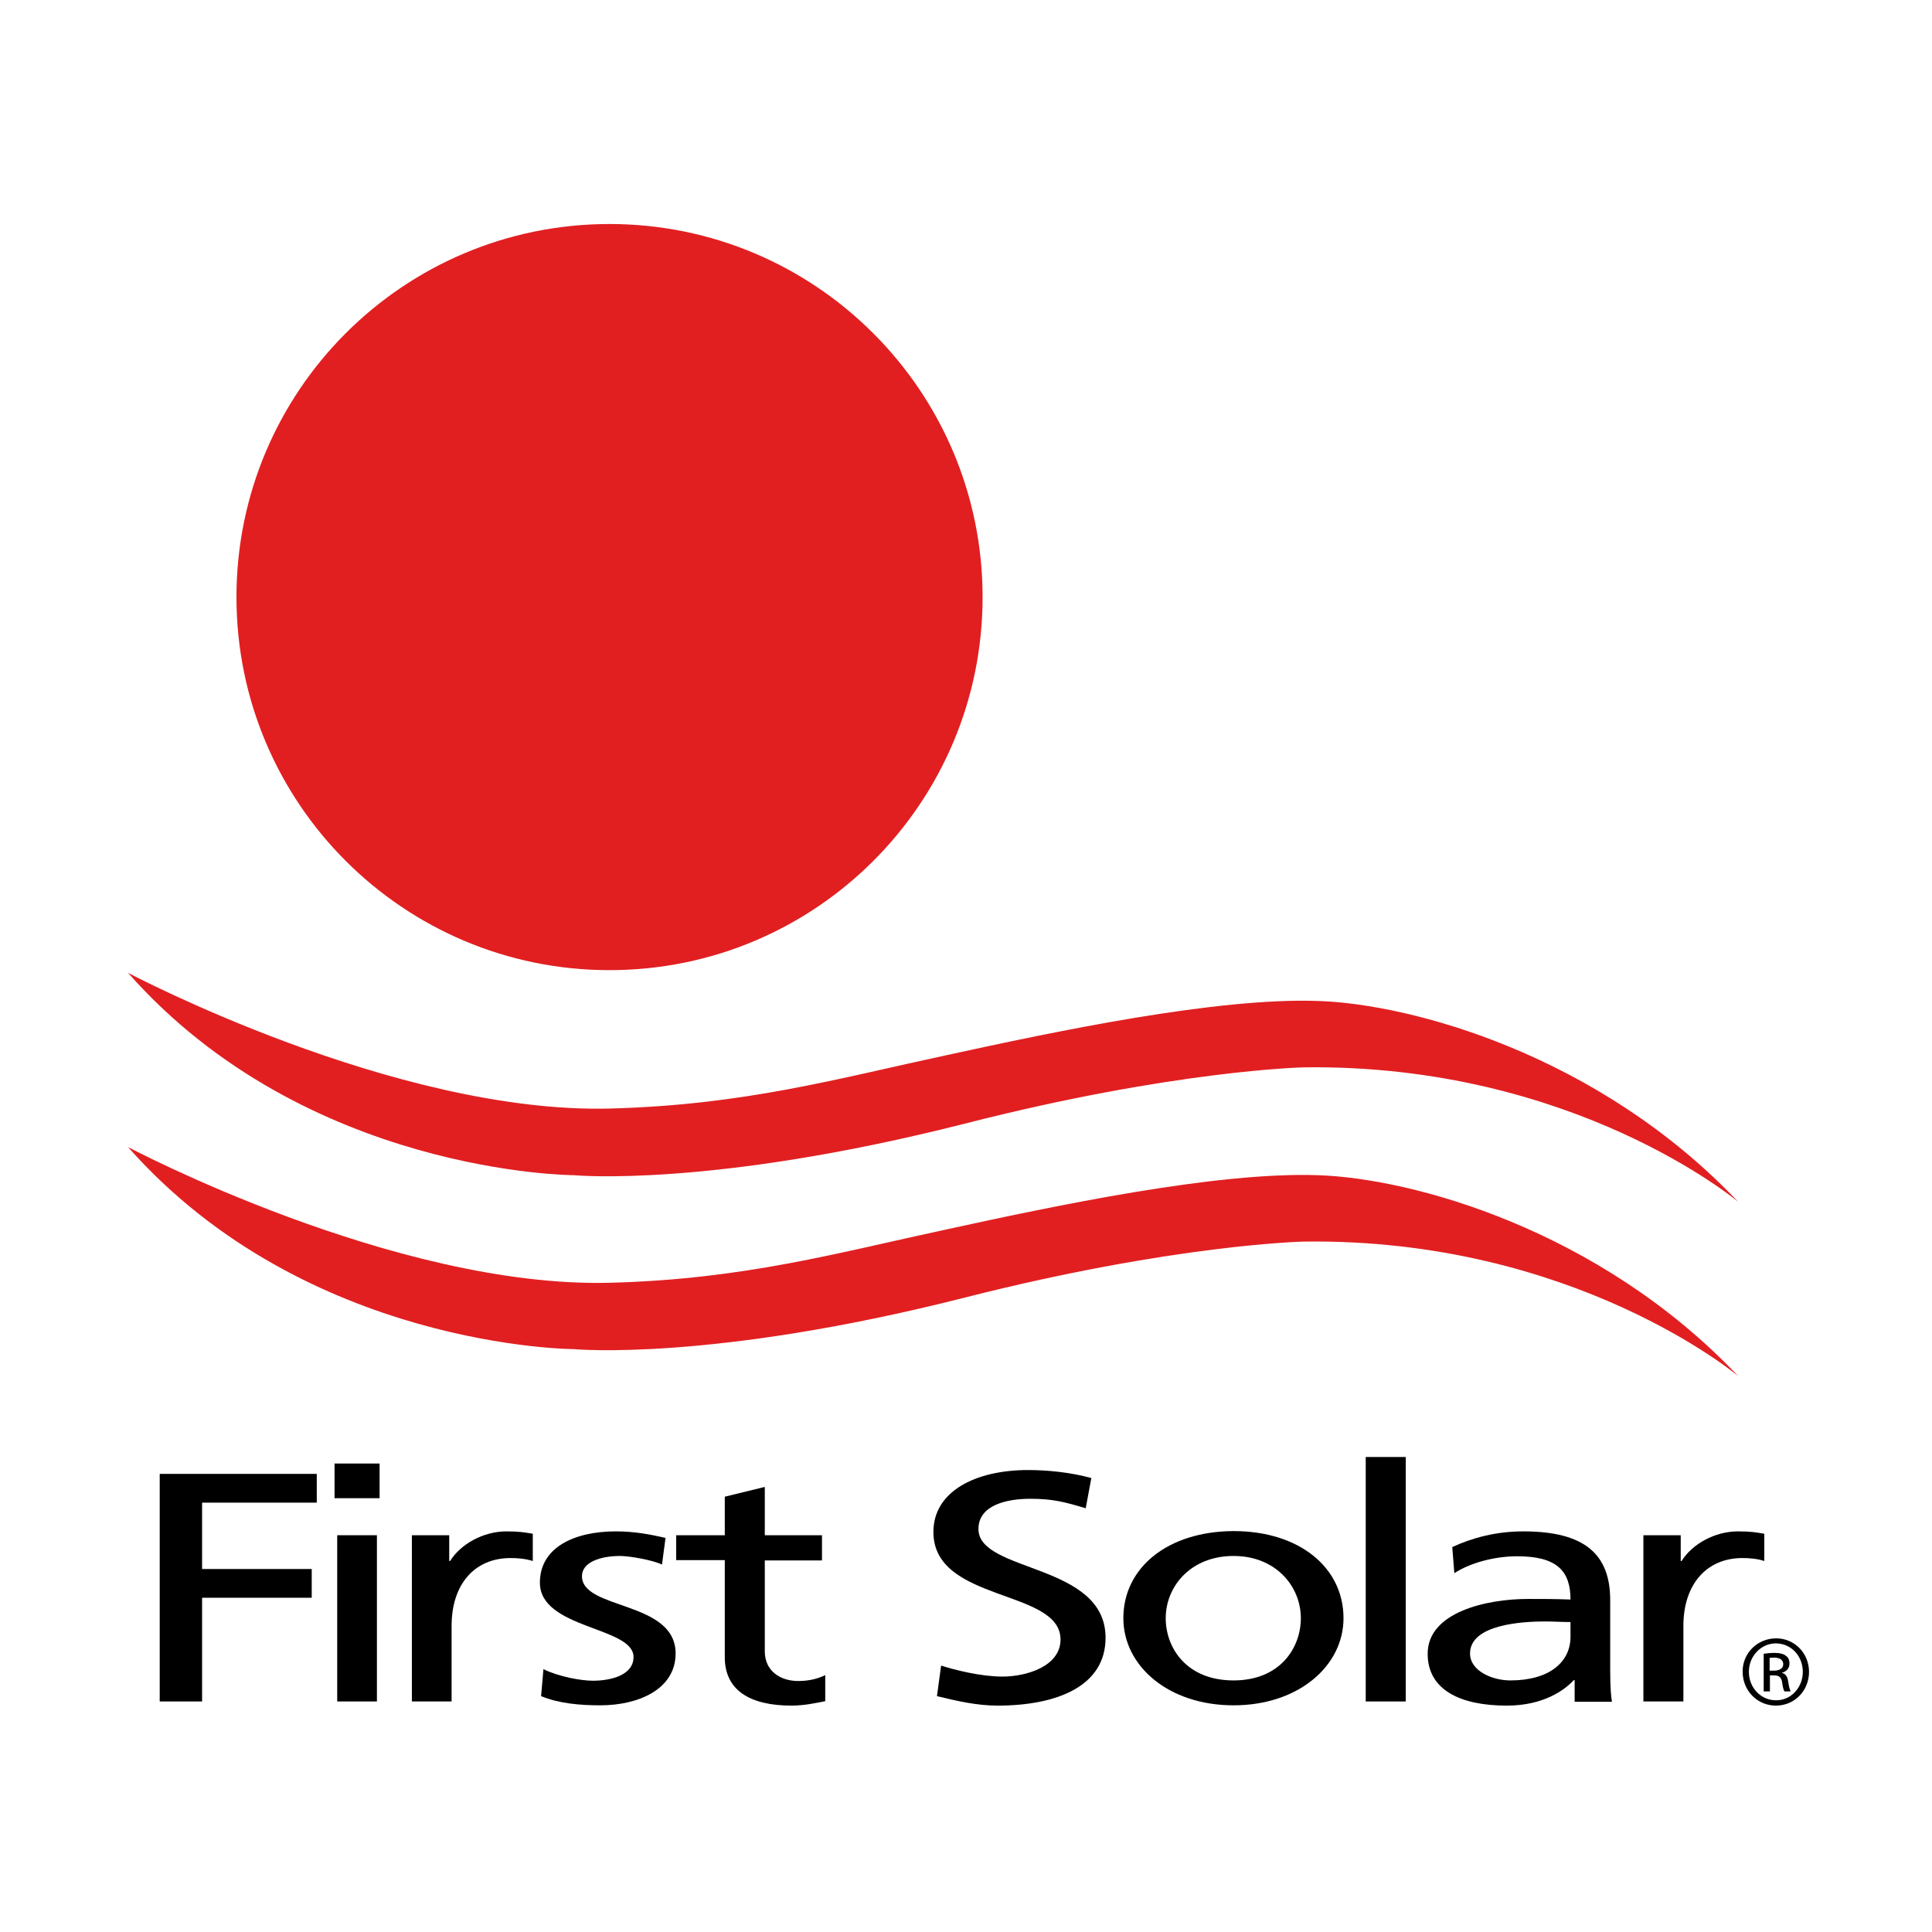
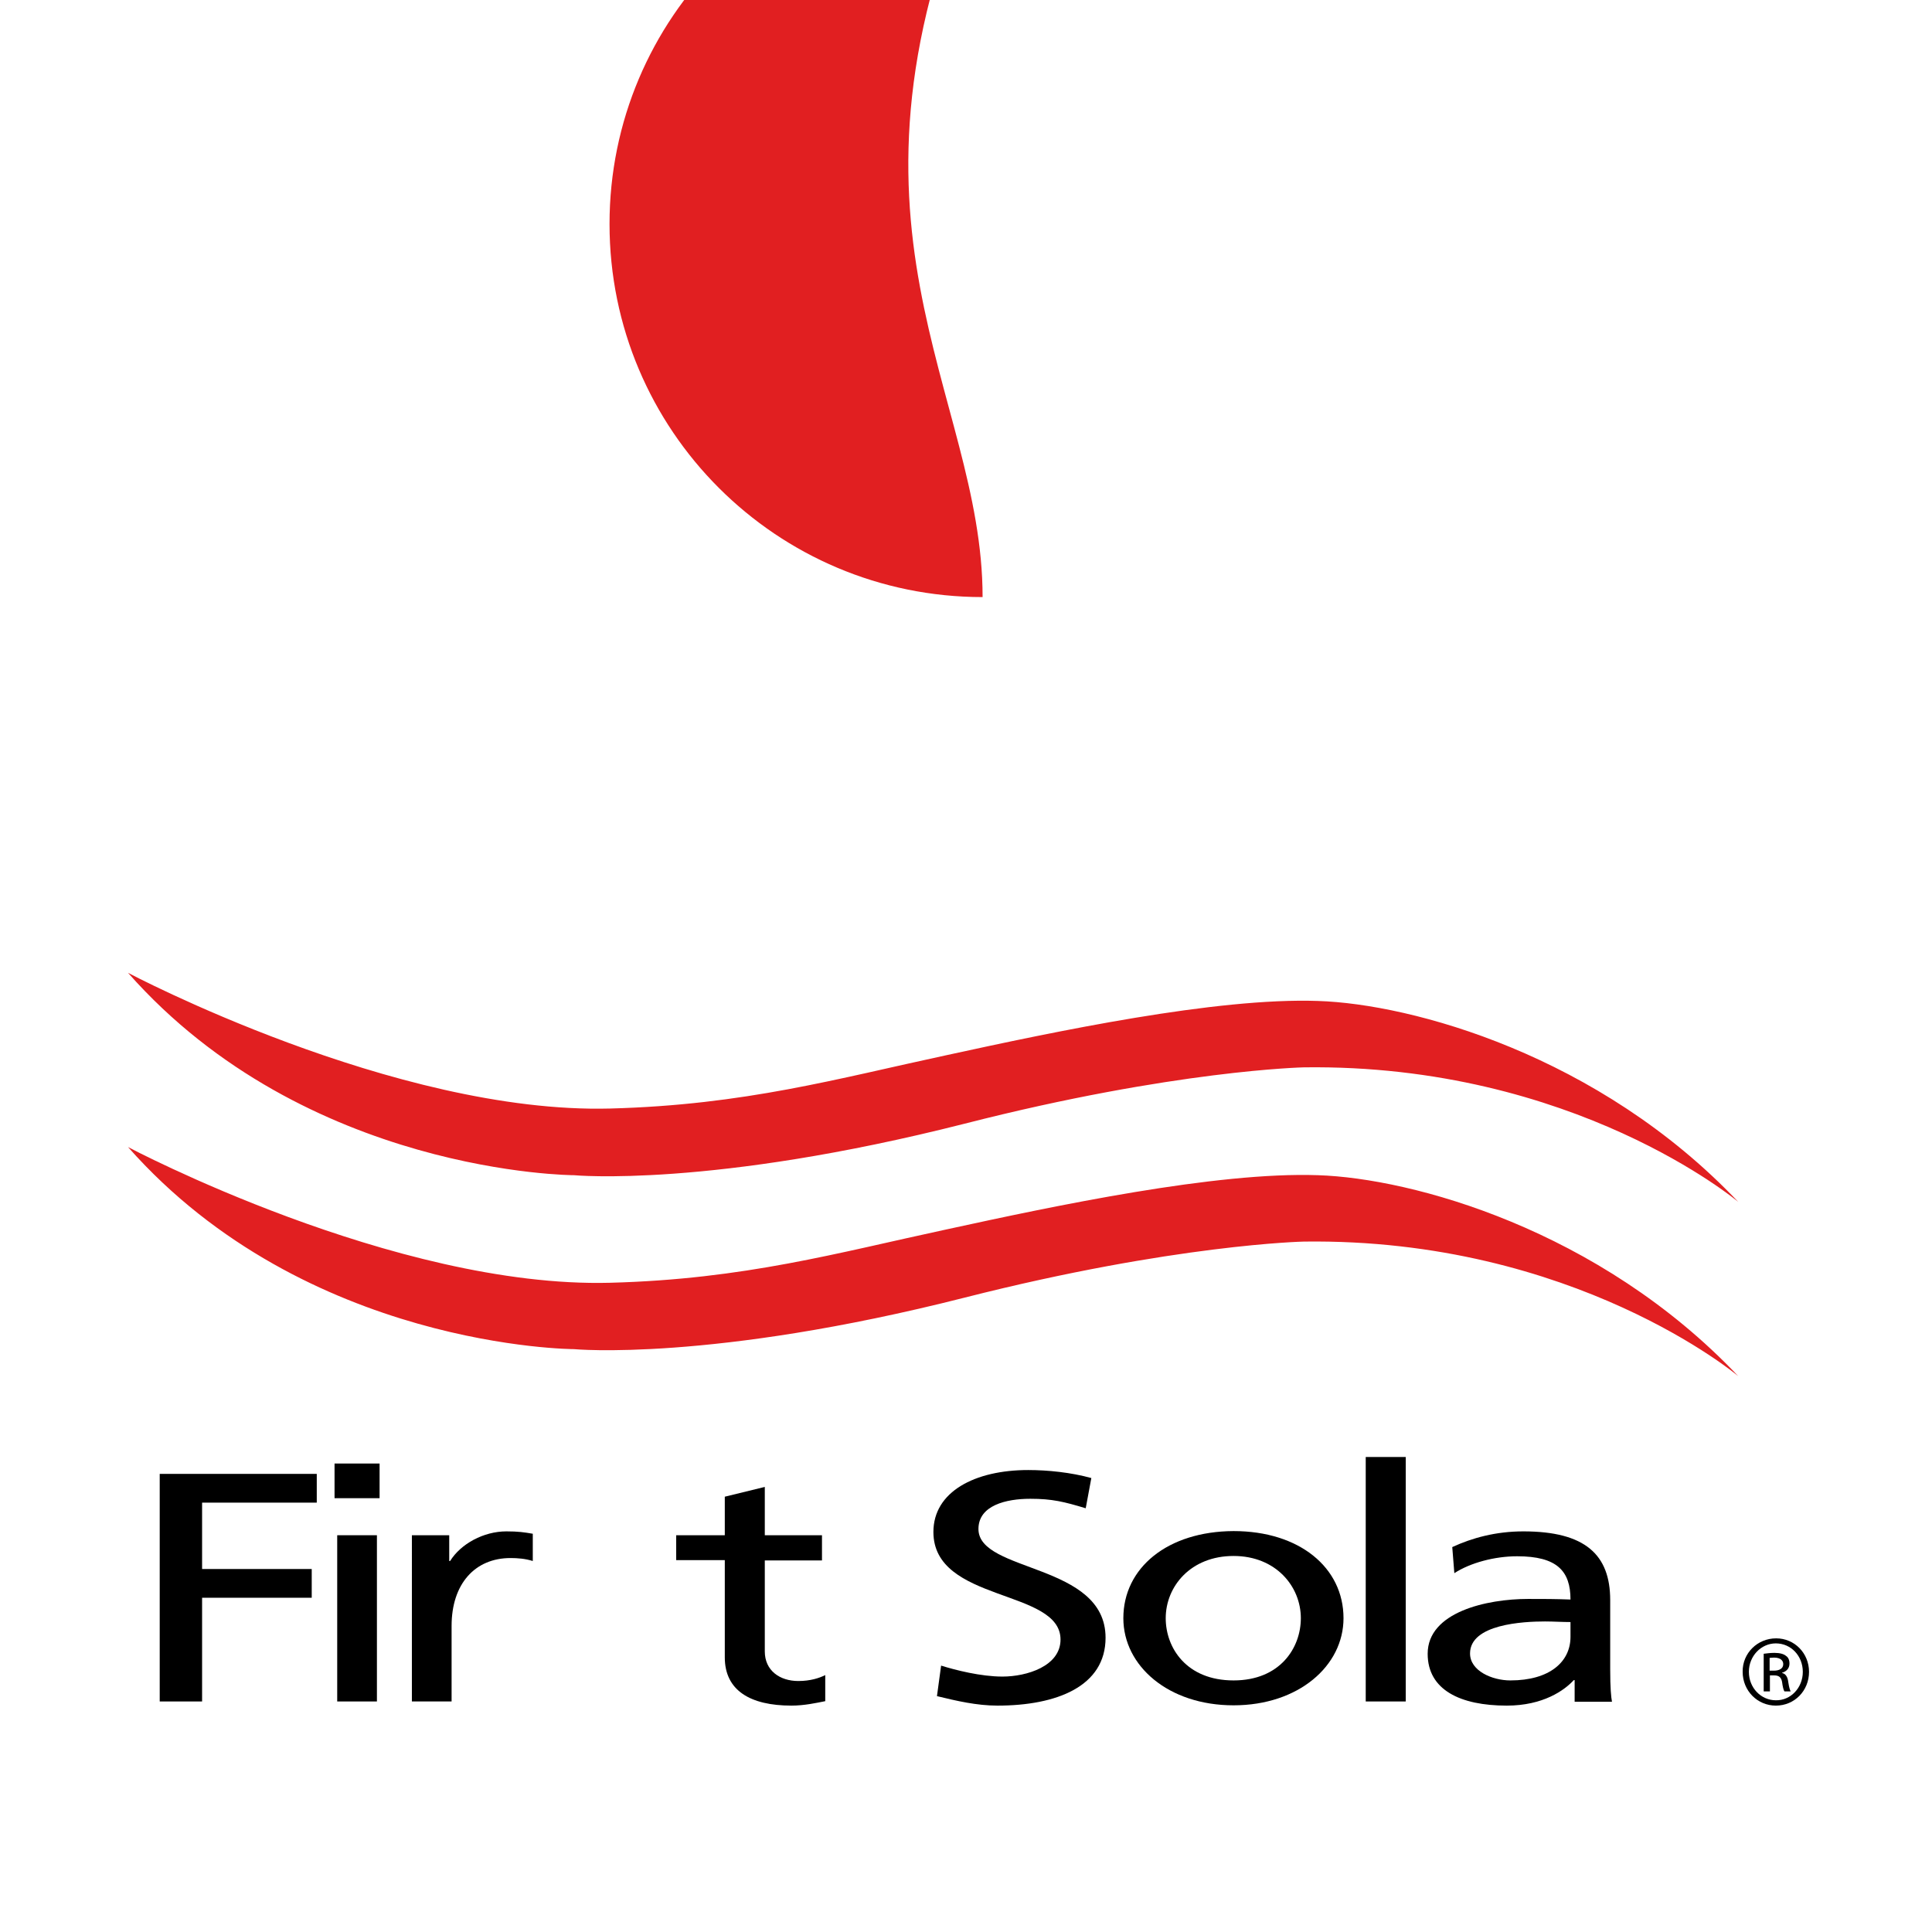
<svg xmlns="http://www.w3.org/2000/svg" id="layer" x="0px" y="0px" viewBox="0 0 652 652" style="enable-background:new 0 0 652 652;" xml:space="preserve">
  <style type="text/css"> .st0{fill:#E11F21;} .st1{fill-rule:evenodd;clip-rule:evenodd;fill:#E11F21;} </style>
  <g>
-     <path class="st0" d="M331.6,201.5c0,69.5-56.3,125.9-125.9,125.9c-69.5,0-125.9-56.3-125.9-125.9c0-69.5,56.3-125.9,125.9-125.9 C275.2,75.6,331.6,132,331.6,201.5" />
+     <path class="st0" d="M331.6,201.5c-69.5,0-125.9-56.3-125.9-125.9c0-69.5,56.3-125.9,125.9-125.9 C275.2,75.6,331.6,132,331.6,201.5" />
    <path class="st1" d="M43.2,328.3c0,0,90,47.7,162.7,45.8c45.4-1.2,76.7-10.1,113.5-18c36.7-8,91-19.5,125.4-18.3 c31.6,1,94.8,18.2,141.8,67.8c0,0-55.3-46.6-146.5-45.4c0,0-43.7,0.9-114.5,19c-85.8,21.8-131.9,17.4-131.9,17.4 S103.3,396.4,43.2,328.3" />
    <path class="st1" d="M43.2,387.1c0,0,90,47.7,162.7,45.8c45.4-1.2,76.7-10.1,113.5-18c36.7-8,91-19.5,125.4-18.3 c31.6,1,94.8,18.2,141.8,67.8c0,0-55.3-46.6-146.5-45.4c0,0-43.7,0.9-114.5,18.9c-85.8,21.8-131.9,17.4-131.9,17.4 S103.3,455.1,43.2,387.1" />
    <polygon points="53.9,574.2 68.2,574.2 68.2,539.2 105.2,539.2 105.2,529.5 68.2,529.5 68.2,507.1 106.9,507.1 106.9,497.4 53.9,497.4 " />
    <path d="M113.8,574.2h13.4v-56.1h-13.4V574.2z M128.1,493.9h-15.2v11.7h15.2V493.9z" />
    <path d="M138.9,574.2h13.5v-25.5c0-14.1,7.8-22.9,19.9-22.9c2.3,0,5,0.2,7.5,1v-9.2c-2.9-0.5-4.9-0.8-8.9-0.8 c-7.7,0-15.4,4.2-19,10h-0.3v-8.7h-12.6V574.2z" />
-     <path d="M182.6,572.4c6.1,2.5,13.1,3.1,20,3.1c13,0,25.4-5.5,25.4-17.5c0-17.9-31.6-14.6-31.6-26.1c0-4.6,6-6.8,12.9-6.8 c3.1,0,11.1,1.4,14.1,2.9l1.2-9c-5.3-1.2-10.5-2.2-16.7-2.2c-14.4,0-25.7,5.6-25.7,17.3c0,15.7,31.6,14.8,31.6,25.1 c0,6.1-7.6,8-13.7,8c-3.9,0-11.4-1.3-16.7-3.9L182.6,572.4z" />
    <path d="M277.4,518.1h-19.3v-16.3l-13.5,3.3v13h-16.4v8.4h16.4v32.8c0,11.2,8.6,16.3,22.5,16.3c4.3,0,8.4-0.9,11.4-1.5v-8.8 c-2,1-5,2-9.1,2c-6.2,0-11.3-3.5-11.3-10v-30.7h19.3V518.1z" />
    <path d="M368.3,498.8c-6.9-1.9-14.7-2.7-21.3-2.7c-18,0-32,7.3-32,20.9c0,23.9,42.9,19.1,42.9,36.3c0,9-11.4,12.5-19.6,12.5 c-7.3,0-15.9-2.2-20.7-3.7l-1.4,10.3c6.6,1.6,13.4,3.2,20.4,3.2c20,0,36.5-6.5,36.5-22.9c0-25.3-42.9-21.9-42.9-36.7 c0-8,9.4-10.2,17.5-10.2c7.4,0,11.4,1,18.7,3.2L368.3,498.8z" />
    <path d="M379.1,546.1c0,16.1,15.2,29.4,37.2,29.4c21.9,0,37.1-13.3,37.1-29.4c0-17.1-14.9-29.4-37.1-29.4 C394,516.8,379.1,529.1,379.1,546.1 M393.4,546.1c0-10.7,8.4-21,22.9-21c14.3,0,22.7,10.3,22.7,21c0,10-7,21-22.7,21 C400.4,567.1,393.4,556.1,393.4,546.1" />
    <rect x="460.9" y="491.7" width="13.5" height="82.5" />
    <path d="M490.8,530.9c5.4-3.5,13.6-5.7,21.2-5.7c13.5,0,18,5,18,14.6c-5.3-0.2-9-0.2-14.3-0.2c-13.9,0-33.9,4.4-33.9,18.5 c0,12.2,11,17.5,26.7,17.5c12.3,0,19.5-5.2,22.6-8.6h0.3v7.3H544c-0.3-1.6-0.6-4.6-0.6-11V540c0-15.3-8.4-23.2-29.3-23.2 c-9.3,0-17.3,2.2-24,5.3L490.8,530.9z M530,552.4c0,8.4-7,14.7-20.3,14.7c-6.1,0-13.6-3.2-13.6-9.1c0-9.9,18-10.8,25.3-10.8 c2.9,0,5.7,0.2,8.6,0.2V552.4z" />
-     <path d="M554.7,574.2h13.4v-25.5c0-14.1,7.9-22.9,19.9-22.9c2.3,0,5,0.2,7.4,1v-9.2c-2.9-0.5-4.8-0.8-8.9-0.8 c-7.7,0-15.4,4.2-19,10h-0.3v-8.7h-12.6V574.2z" />
    <path d="M599.4,552.9c6.2,0,11.1,5,11.1,11.3c0,6.4-4.9,11.4-11.2,11.4c-6.2,0-11.2-5-11.2-11.4C588,557.9,593.1,552.9,599.4,552.9 L599.4,552.9z M599.3,554.6c-5,0-9.1,4.3-9.1,9.6c0,5.4,4.1,9.6,9.1,9.6c5,0.1,9.1-4.2,9.1-9.6S604.4,554.6,599.3,554.6 L599.3,554.6z M597.2,570.8h-2v-12.7c1-0.1,2.1-0.3,3.6-0.3c1.9,0,3.2,0.4,3.9,1c0.8,0.5,1.2,1.4,1.2,2.6c0,1.7-1.1,2.7-2.5,3.1 v0.1c1.1,0.2,1.9,1.2,2.1,3.1c0.3,2,0.6,2.7,0.8,3.1h-2.1c-0.3-0.4-0.6-1.6-0.8-3.2c-0.3-1.6-1.1-2.2-2.7-2.2h-1.4V570.8z M597.2,563.8h1.5c1.6,0,3.1-0.6,3.1-2.2c0-1.1-0.8-2.2-3.1-2.2c-0.7,0-1.1,0.1-1.5,0.1V563.8z" />
  </g>
</svg>